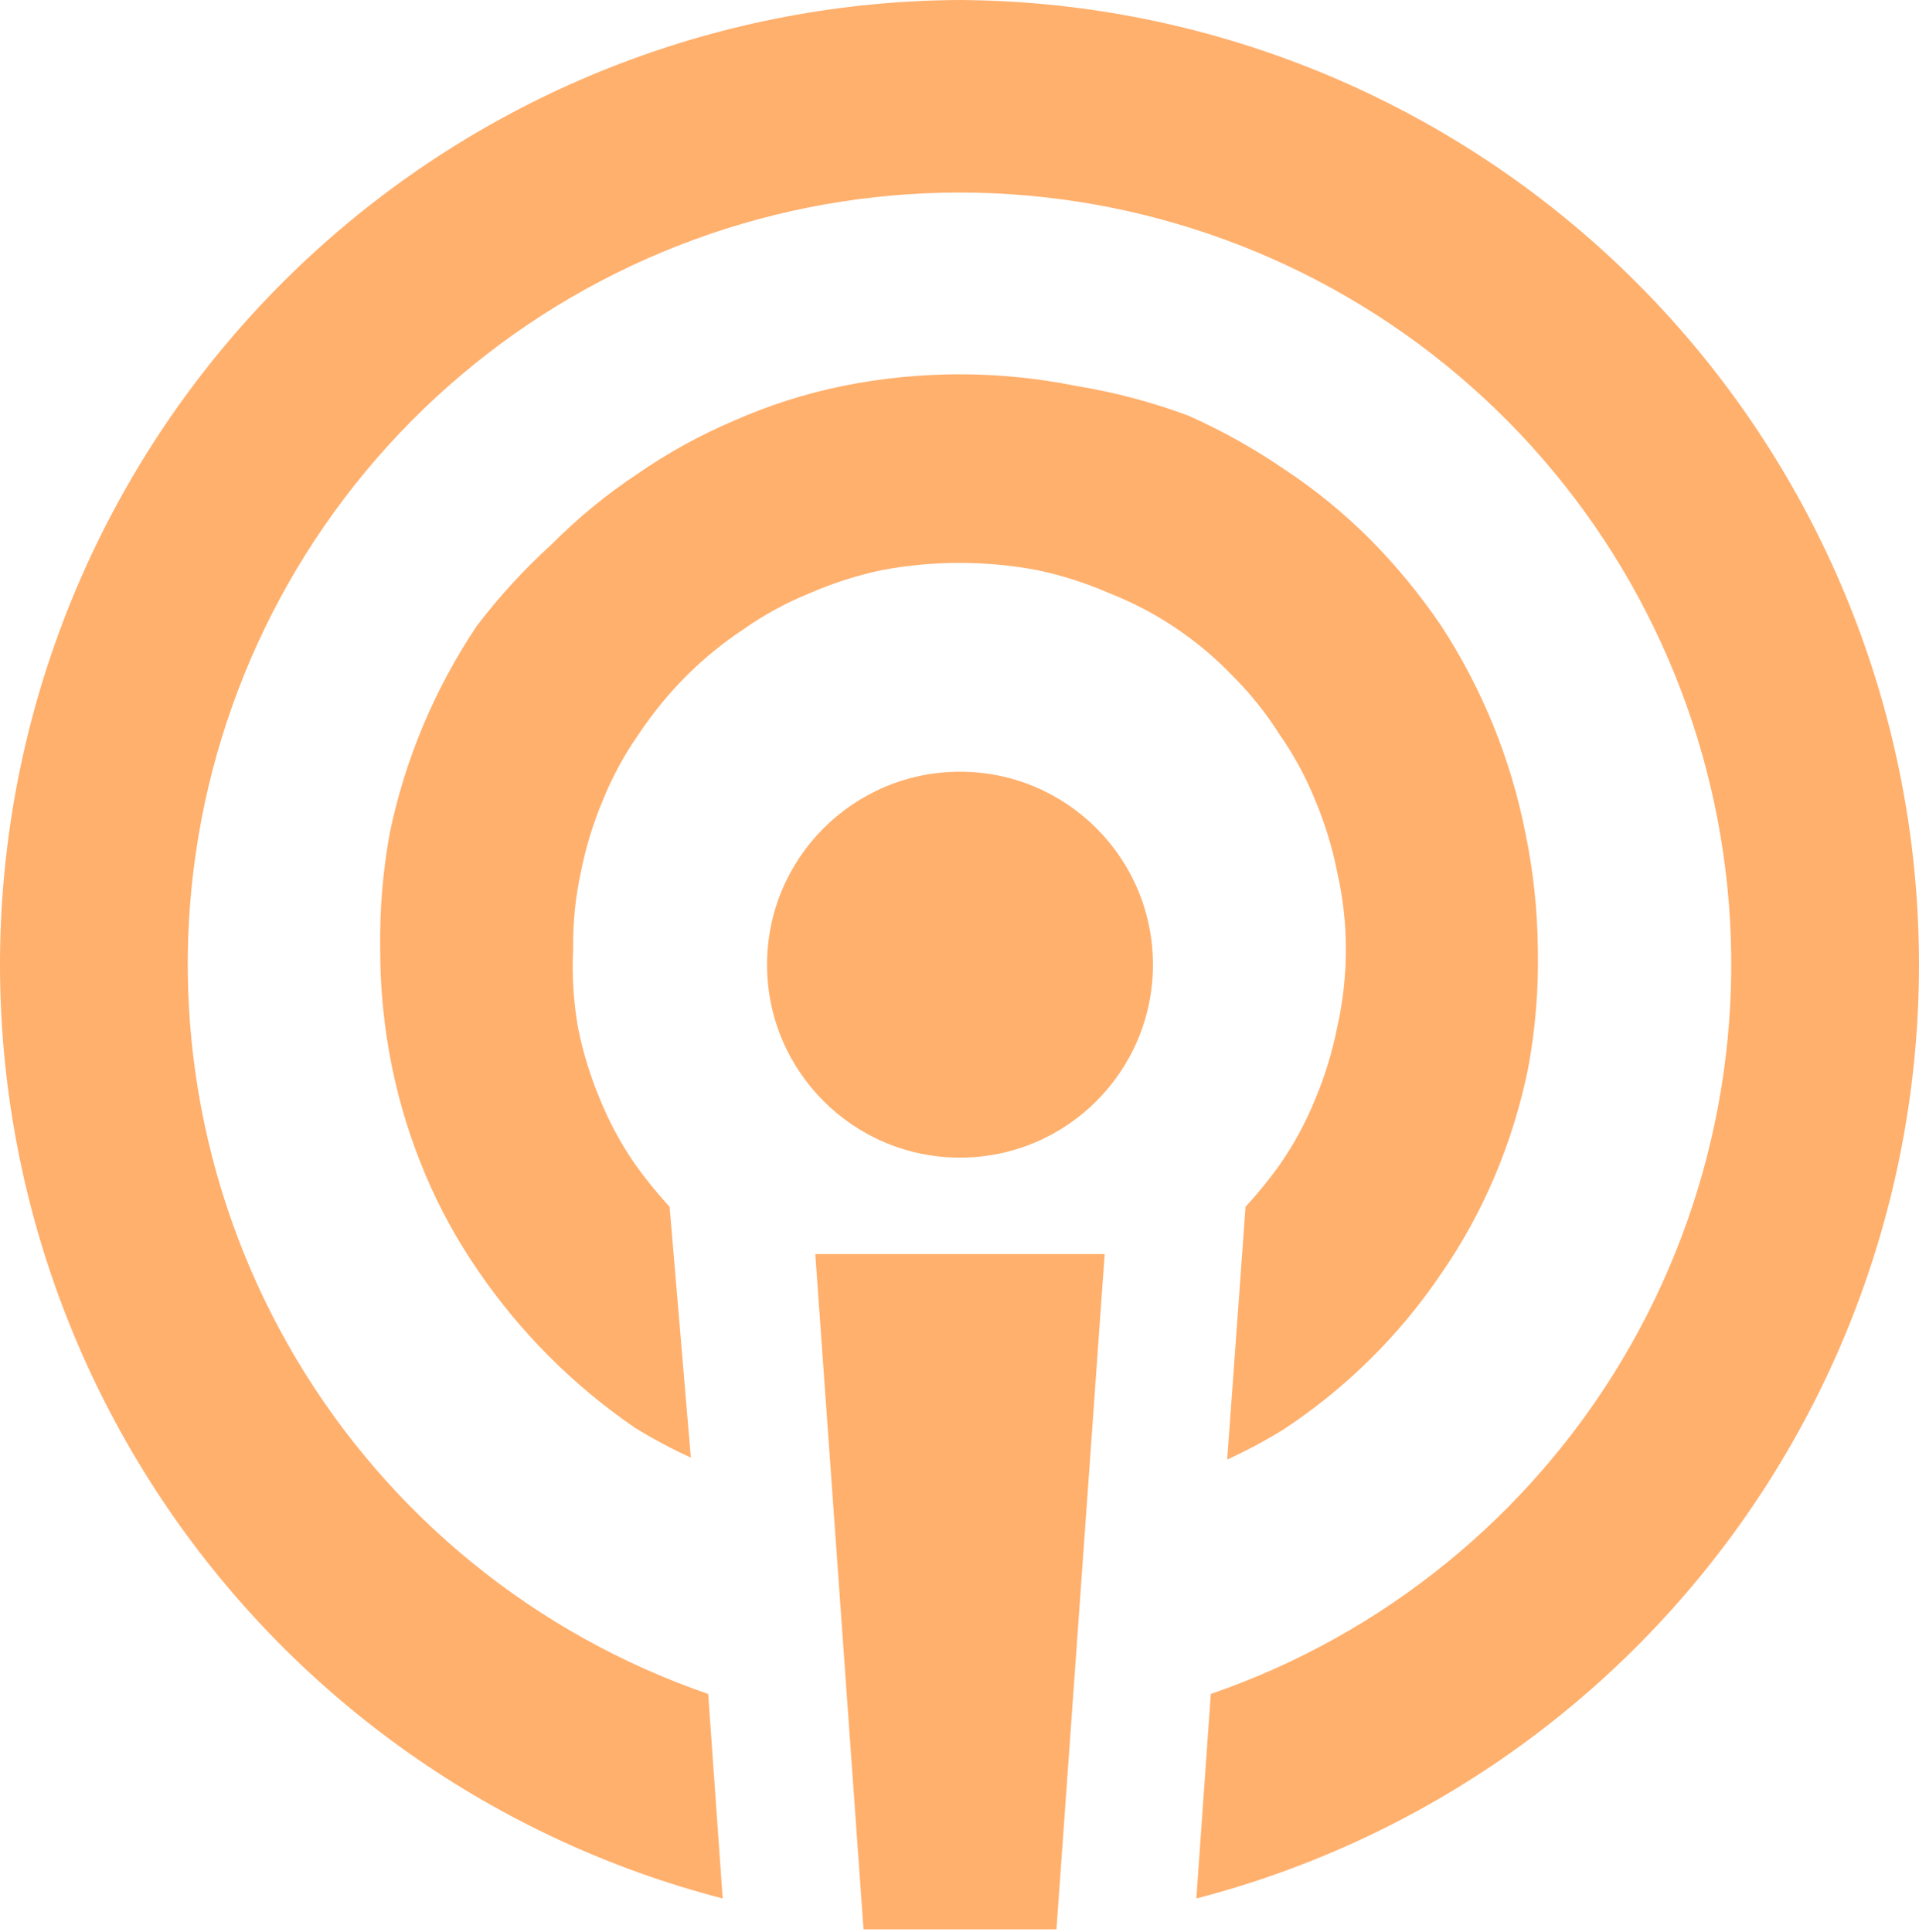
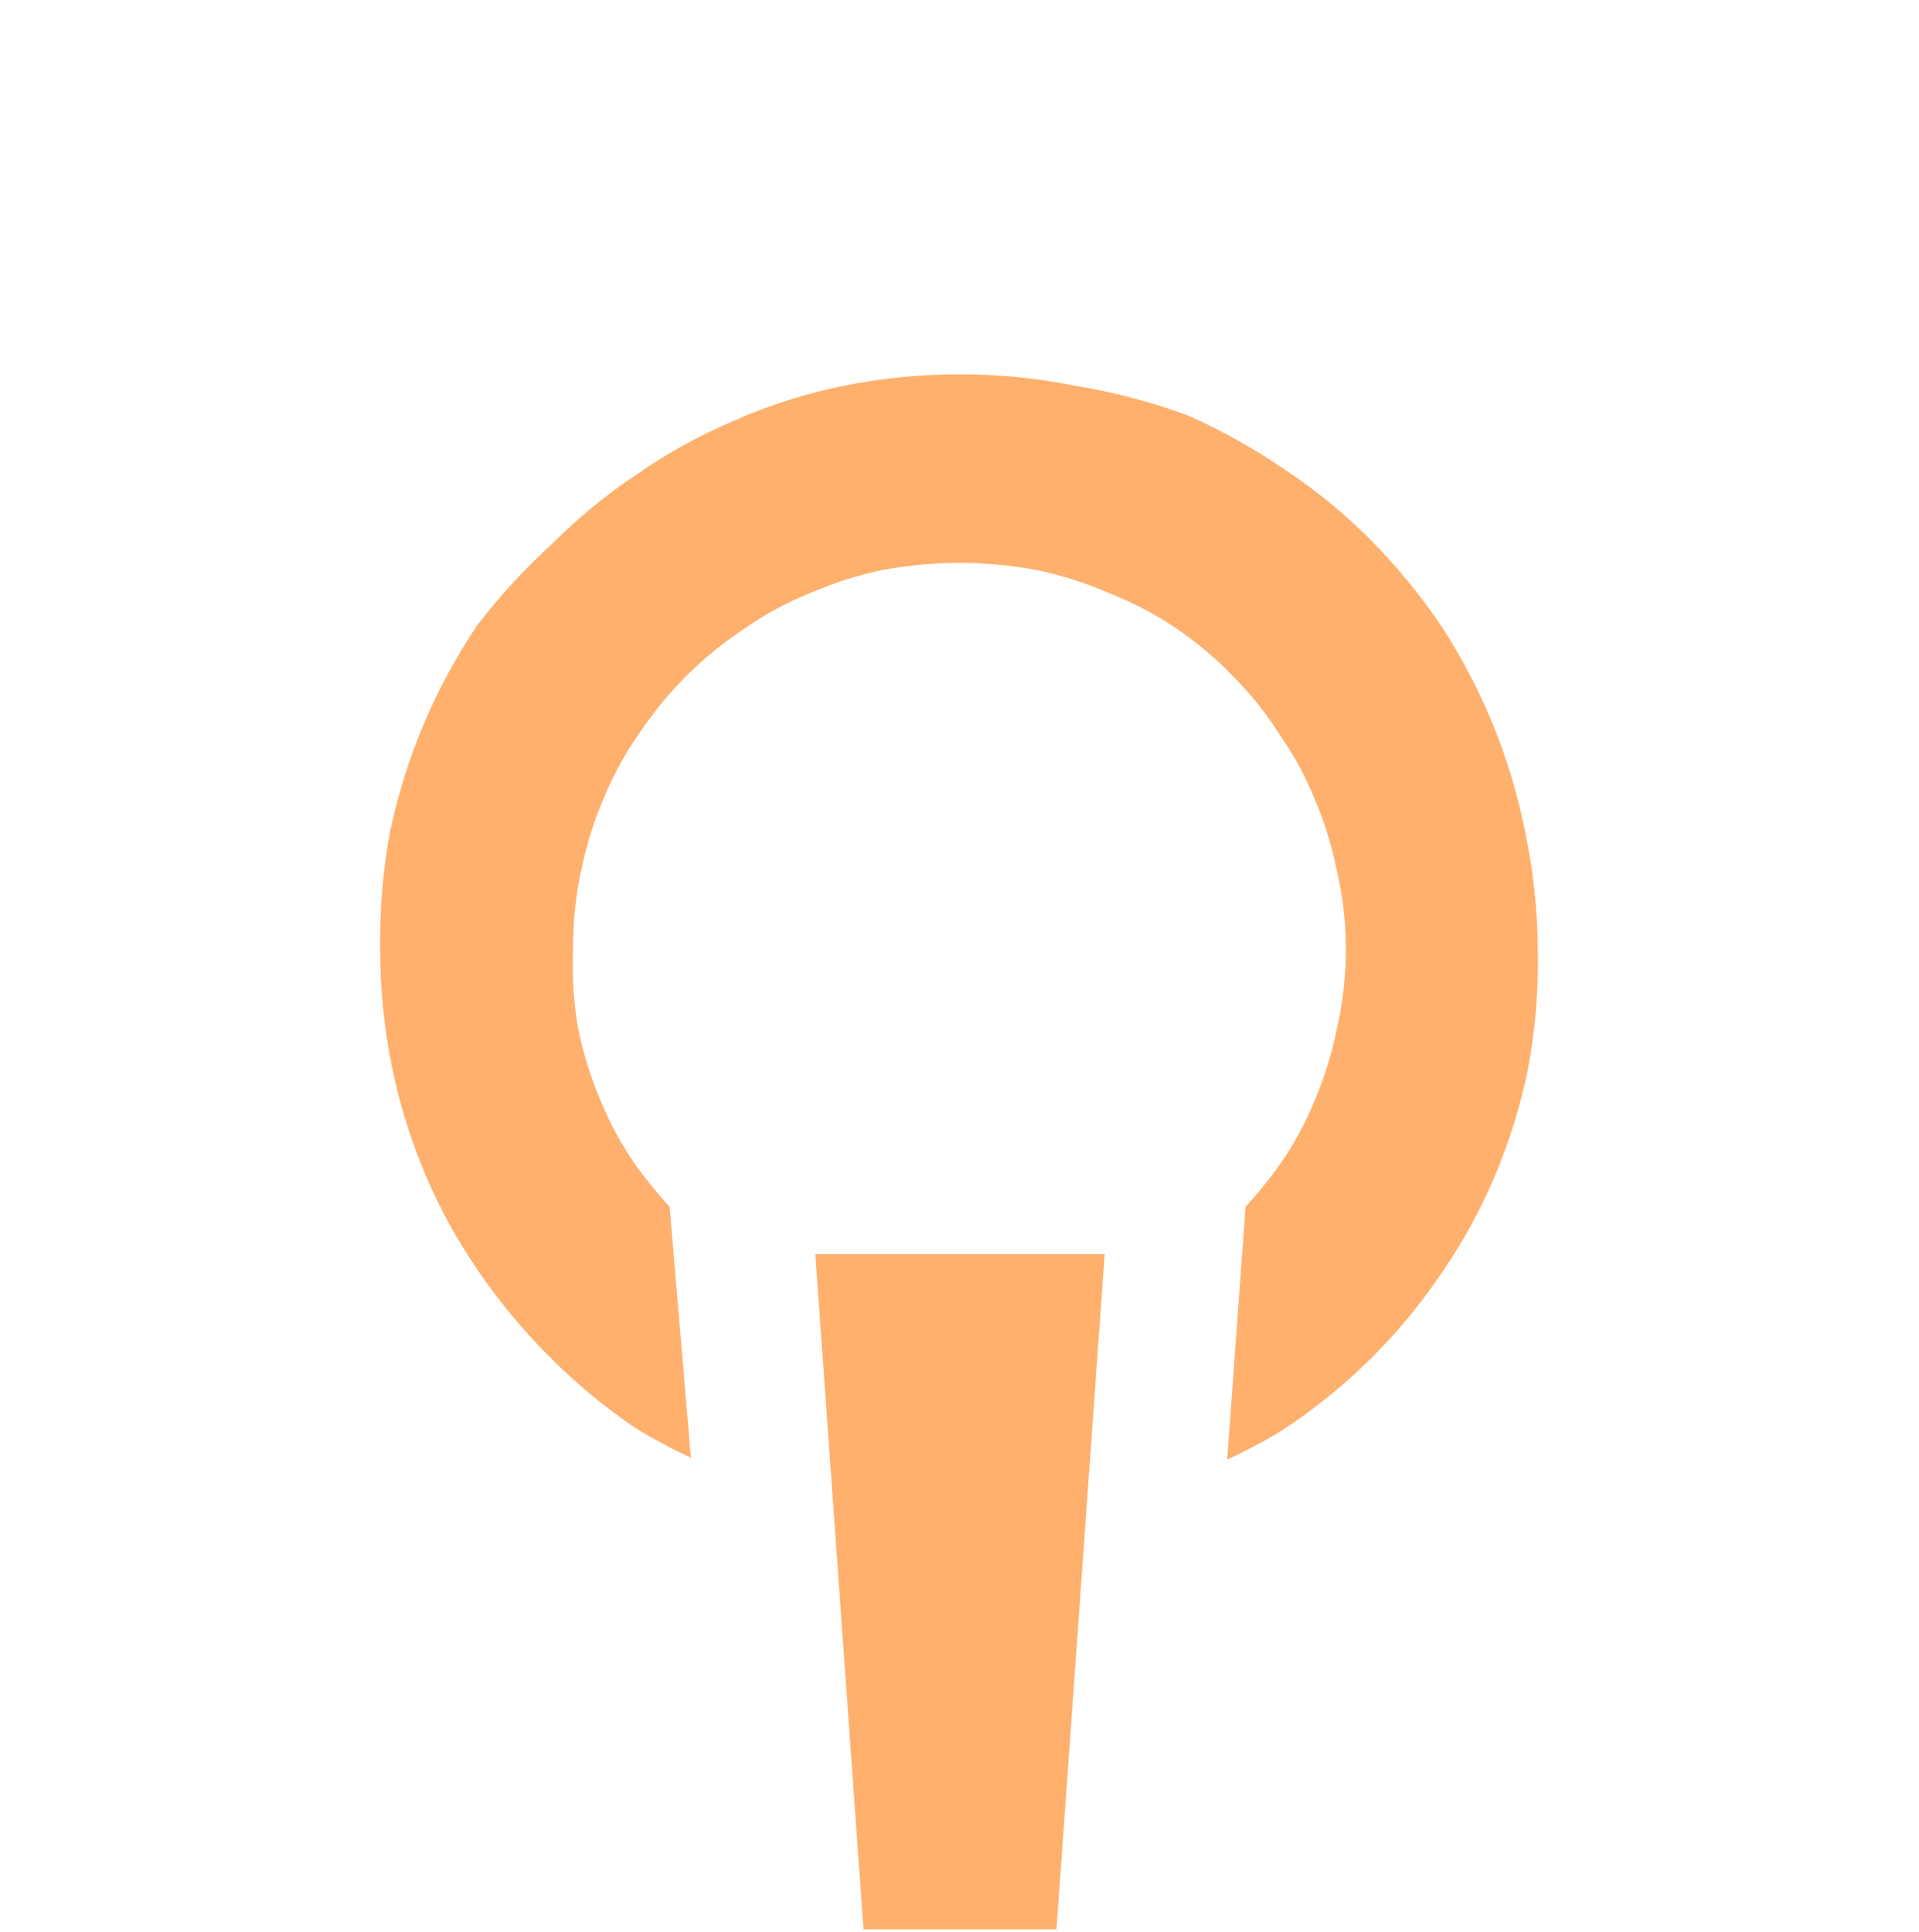
<svg xmlns="http://www.w3.org/2000/svg" width="150" height="151" viewBox="0 0 150 151" fill="none">
-   <path d="M75.038 90.488C83.368 90.488 90.12 83.736 90.12 75.406C90.12 67.077 83.368 60.325 75.038 60.325C66.709 60.325 59.957 67.077 59.957 75.406C59.957 83.736 66.709 90.488 75.038 90.488Z" fill="#FFB06D" />
  <path d="M67.498 150.813H82.579L86.349 98.028H63.727L67.498 150.813Z" fill="#FFB06D" />
-   <path d="M74.963 0C56.654 0.108 39.01 6.873 25.322 19.034C11.635 31.195 2.84 47.921 0.578 66.09C-1.684 84.259 2.742 102.63 13.03 117.776C23.318 132.921 38.765 143.807 56.489 148.4L55.357 132.414C41.862 127.766 30.453 118.484 23.155 106.218C15.858 93.951 13.147 79.495 15.503 65.418C17.859 51.341 25.13 38.556 36.024 29.334C46.917 20.112 60.728 15.051 75.001 15.051C89.274 15.051 103.084 20.112 113.978 29.334C124.871 38.556 132.142 51.341 134.498 65.418C136.854 79.495 134.143 93.951 126.846 106.218C119.549 118.484 108.139 127.766 94.644 132.414L93.513 148.4C111.243 143.805 126.694 132.913 136.981 117.76C147.269 102.606 151.689 84.227 149.418 66.053C147.146 47.879 138.337 31.152 124.636 18.997C110.935 6.843 93.278 0.09 74.963 0Z" fill="#FFB06D" />
  <path d="M99.998 57.384C101.118 58.983 102.054 60.703 102.788 62.512C103.558 64.333 104.139 66.228 104.522 68.168C104.975 70.146 105.203 72.17 105.201 74.2C105.203 76.255 104.975 78.304 104.522 80.308C104.139 82.248 103.558 84.143 102.788 85.963C102.054 87.772 101.118 89.492 99.998 91.091C99.183 92.223 98.302 93.306 97.359 94.334L95.926 114.09C97.43 113.402 98.891 112.621 100.3 111.753C105.19 108.54 109.393 104.387 112.666 99.537C114.303 97.172 115.693 94.645 116.814 91.996C117.977 89.251 118.861 86.397 119.453 83.475C120.019 80.417 120.272 77.309 120.207 74.2C120.179 71.134 119.851 68.078 119.227 65.076C118.089 59.328 115.862 53.85 112.666 48.939C111.04 46.538 109.198 44.292 107.162 42.228C105.117 40.17 102.868 38.325 100.45 36.723C98.07 35.089 95.546 33.676 92.91 32.5C90.052 31.434 87.097 30.651 84.087 30.163C78.09 28.956 71.912 28.956 65.914 30.163C62.984 30.758 60.128 31.669 57.393 32.877C54.744 33.998 52.218 35.388 49.853 37.025C47.434 38.627 45.186 40.471 43.141 42.529C40.989 44.481 39.02 46.627 37.26 48.939C33.984 53.833 31.68 59.312 30.473 65.076C29.924 68.085 29.672 71.141 29.719 74.2C29.714 77.264 30.017 80.321 30.624 83.324C31.215 86.246 32.1 89.101 33.263 91.845C34.384 94.494 35.773 97.021 37.41 99.386C40.694 104.177 44.835 108.319 49.626 111.602C51.035 112.47 52.495 113.251 54 113.939L52.341 94.334C51.398 93.306 50.517 92.223 49.702 91.091C48.582 89.492 47.646 87.772 46.912 85.963C46.142 84.143 45.56 82.248 45.177 80.308C44.825 78.292 44.699 76.244 44.8 74.2C44.773 72.173 44.975 70.149 45.404 68.168C45.787 66.228 46.368 64.333 47.138 62.512C47.872 60.703 48.808 58.983 49.928 57.384C51.03 55.731 52.293 54.19 53.698 52.785C55.059 51.435 56.549 50.223 58.147 49.165C59.746 48.045 61.466 47.109 63.275 46.375C65.094 45.581 66.989 44.974 68.93 44.565C72.942 43.812 77.059 43.812 81.071 44.565C83.013 44.974 84.908 45.581 86.726 46.375C90.343 47.797 93.609 49.984 96.303 52.785C97.703 54.175 98.943 55.718 99.998 57.384Z" fill="#FFB06D" />
</svg>